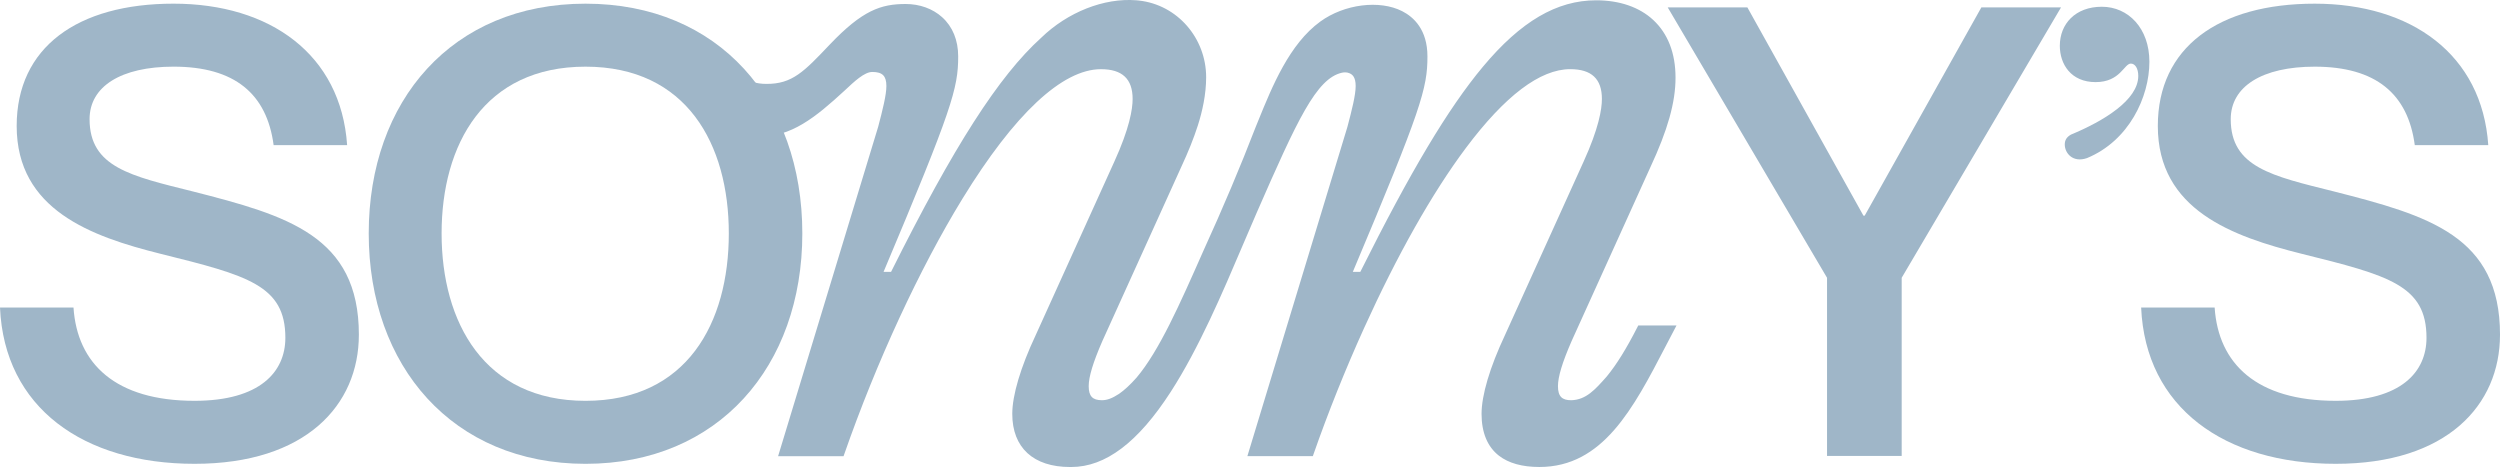
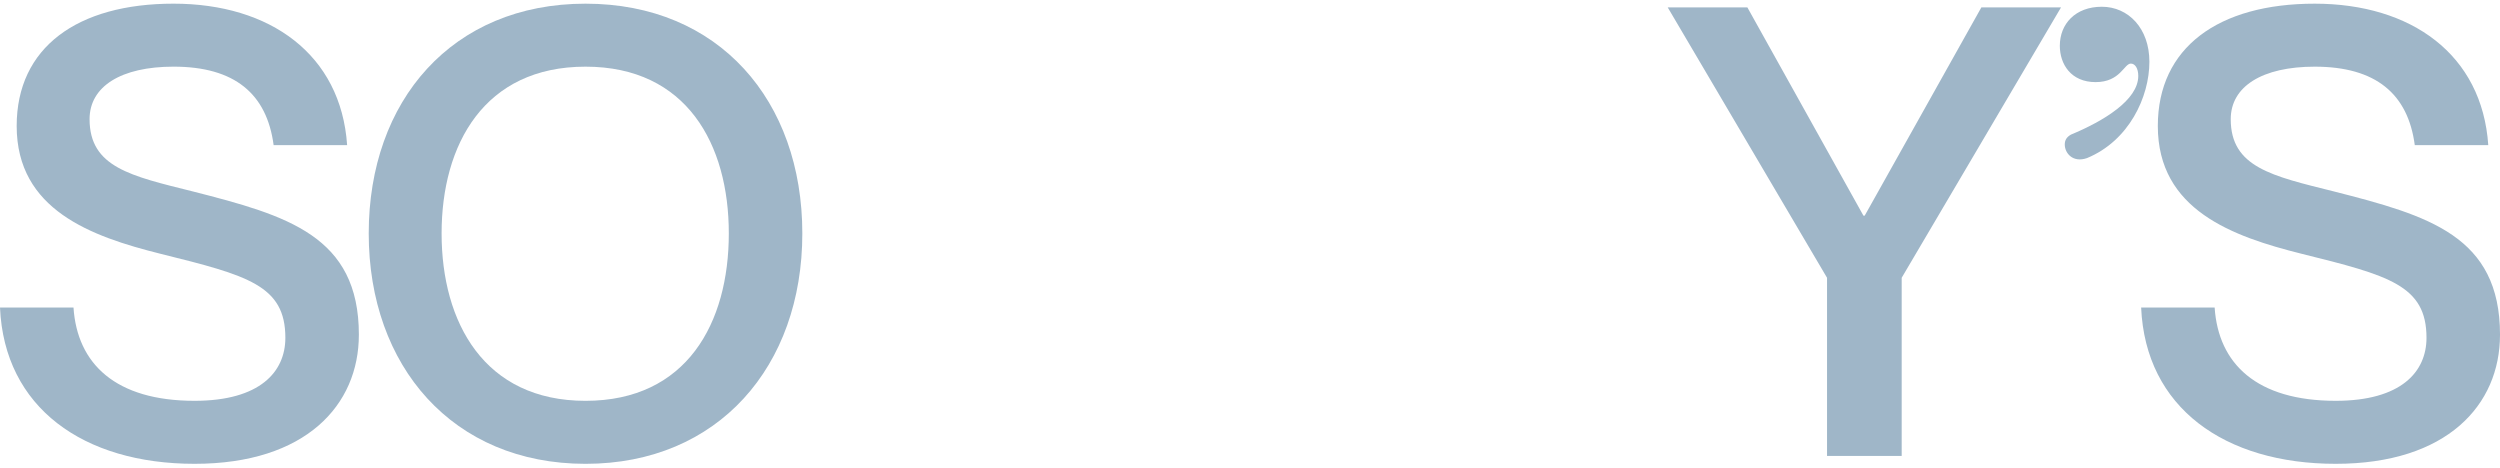
<svg xmlns="http://www.w3.org/2000/svg" width="1854" height="347" viewBox="0 0 1854 347" fill="none">
  <g clip-path="url(#clip0_278_476)">
    <path d="M266.132 248.232C266.132 300.45 226.735 343.963 144.288 343.963C61.84 343.963 3.207 302.285 0 228.079H54.508C57.252 269.766 85.655 297.242 144.288 297.242C192.844 297.242 211.625 275.718 211.625 250.522C211.625 211.588 183.685 204.255 119.092 188.227C67.801 175.407 12.366 155.708 12.366 93.414C12.366 35.235 57.261 2.716 128.714 2.716C200.167 2.716 252.849 40.278 257.428 107.606H202.92C197.877 69.59 174.063 49.428 128.723 49.428C89.78 49.428 66.429 64.084 66.429 88.362C66.429 124.088 97.122 130.503 142.925 141.951C213.006 159.815 266.142 174.934 266.142 248.223L266.132 248.232Z" fill="#9FB6C8" />
    <path d="M273.446 173.117C273.446 74.633 335.277 2.725 434.225 2.725C533.173 2.725 595.004 74.633 595.004 173.117C595.004 271.602 532.719 343.973 434.225 343.973C335.731 343.973 273.446 271.602 273.446 173.117ZM540.487 173.117C540.487 107.152 509.34 49.437 434.216 49.437C359.092 49.437 327.49 107.152 327.49 173.117C327.49 239.083 359.092 297.252 434.216 297.252C509.34 297.252 540.487 239.537 540.487 173.117Z" fill="#9FB6C8" />
    <path d="M1527.57 33.863C1527.57 17.835 1539.02 5.006 1558.71 5.006C1578.4 5.006 1593.99 21.033 1593.99 45.775C1593.99 71.879 1578.87 104.408 1547.72 117.238C1537.19 120.899 1531.23 113.567 1531.23 107.161C1531.23 103.954 1532.6 101.664 1535.81 99.828C1560.09 89.752 1585.74 74.178 1585.74 56.315C1585.74 50.818 1583.45 47.156 1580.24 47.156C1575.2 47.156 1572.44 60.894 1554.12 60.894C1535.81 60.894 1527.56 47.611 1527.56 33.872L1527.57 33.863Z" fill="#9FB6C8" />
    <path d="M1854 248.232C1854 300.45 1814.61 343.963 1732.16 343.963C1649.7 343.963 1591.08 302.276 1587.87 228.079H1642.38C1645.13 269.766 1673.52 297.242 1732.16 297.242C1780.71 297.242 1799.49 275.718 1799.49 250.522C1799.49 211.588 1771.55 204.255 1706.97 188.227C1655.67 175.407 1600.24 155.708 1600.24 93.414C1600.24 35.245 1645.14 2.725 1716.59 2.725C1788.04 2.725 1840.73 40.287 1845.3 107.615H1790.8C1785.76 69.599 1761.94 49.437 1716.6 49.437C1677.67 49.437 1654.31 64.093 1654.31 88.371C1654.31 124.097 1684.99 130.512 1730.8 141.961C1800.88 159.824 1854.01 174.943 1854.01 248.232H1854Z" fill="#9FB6C8" />
-     <path d="M1214.92 241.382L1214.39 242.42C1206.12 258.633 1198.87 270.313 1191.59 279.166L1191.35 279.444C1182.92 288.955 1176.25 296.473 1165.32 296.807C1161.84 296.844 1159.4 296.102 1157.83 294.545C1156.17 292.895 1155.37 290.225 1155.38 286.378C1155.38 279.398 1158.6 268.756 1165.51 252.923L1223.85 124.172C1236.79 96.408 1242.57 75.884 1242.57 57.613C1242.57 39.342 1236.87 24.89 1226.09 14.86C1215.79 5.284 1201.12 0.223 1183.69 0.223C1154.5 0.223 1127.83 15.87 1099.76 49.456C1074.03 80.232 1045.97 127.184 1008.82 201.595H1003.26C1054.13 80.816 1058.59 65.474 1058.59 41.854C1058.59 22.007 1048.41 12.654 1039.87 8.297C1023.07 -0.26 996.961 3.05 979.125 15.991C956.21 32.621 943.427 64.121 933.155 89.418C932.479 91.096 931.802 92.746 931.125 94.406C919.992 123.31 906.921 154.262 892.284 186.346L892.21 186.512C874.782 225.947 859.737 260.005 842.884 280.028C838.221 285.303 833.827 289.363 829.869 292.088C824.733 295.435 821.044 296.798 817.141 296.798C810.207 296.798 807.38 293.776 807.38 286.378C807.38 279.398 810.606 268.765 817.512 252.923L875.857 124.172C881.225 112.658 885.294 102.508 888.298 93.126C891.626 82.725 894.481 70.044 894.481 57.27C894.481 28.338 873.178 3.458 844.414 0.38C843.793 0.315 843.171 0.26 842.541 0.204C818.736 -1.659 791.751 8.992 772.173 27.977C740.682 56.436 707.357 108.385 660.821 201.595H655.259C706.133 80.816 710.592 65.474 710.592 41.854C710.592 29.803 706.458 19.717 698.634 12.7C691.644 6.424 682.05 2.966 671.612 2.966C653.313 2.966 639.602 7.601 615.426 32.964C596.348 53.062 587.551 62.415 568.195 62.211C553.734 62.211 545.475 54.369 535.908 45.293C534.193 43.662 532.413 41.975 530.559 40.306C524.506 34.827 517.832 28.978 510.054 23.342L508.738 22.387L485.183 45.942L486.749 47.277C492.951 52.589 498.596 58.716 503.852 64.528L504.64 65.4C521.438 83.996 540.005 101.21 561.929 101.21C586.439 102.044 604.868 86.962 626.402 67.133C633.595 60.366 641.03 53.367 646.889 53.367C654.416 53.367 657.345 56.288 657.345 63.787C657.345 70.406 654.573 81.437 651.245 94.053L577.039 338.299H625.586L626.031 337.02C650.003 268.302 681.966 199.194 713.734 147.402C752.288 84.533 787.811 51.309 816.465 51.309C832.27 51.309 839.955 58.531 839.955 73.381C839.955 81.011 837.6 95.258 826.393 119.852L768.047 248.594C756.859 272.39 750.703 293.117 750.703 306.939C750.703 331.977 766.332 346.336 793.568 346.336C793.846 346.336 794.133 346.336 794.411 346.336C819.83 346.336 843.978 328.102 868.191 290.633C889.067 258.327 906.541 217.28 921.957 181.071C925.452 172.858 928.752 165.108 931.987 157.711C962.106 88.853 976.215 58.234 995.162 53.924C997.109 53.479 999.009 53.599 1000.66 54.276C1002.85 55.166 1005.36 57.057 1005.36 63.768C1005.36 70.48 1002.59 81.418 999.26 94.035L925.053 338.281H973.6L974.045 337.002C984.956 305.79 997.573 274.299 1011.55 243.412C1036.12 189.182 1062.21 142.999 1087.01 109.868C1116.09 70.999 1142.16 51.291 1164.48 51.291C1180.28 51.291 1187.97 58.512 1187.97 73.363C1187.97 80.992 1185.61 95.24 1174.41 119.833L1116.06 248.575C1104.87 272.38 1098.72 293.099 1098.72 306.92C1098.72 320.742 1103.07 331.338 1111.64 337.966C1118.81 343.509 1128.9 346.318 1141.61 346.318C1188.69 346.318 1211.25 302.925 1235.13 256.983C1237.34 252.737 1239.57 248.455 1241.83 244.172L1243.3 241.372H1214.94L1214.92 241.382Z" fill="#9FB6C8" />
    <path d="M1295.86 5.497L1381.93 159.945H1382.85L1469.37 5.497H1528.45L1410.29 205.998V338.114H1354.93V205.998L1236.79 5.497H1295.86Z" fill="#9FB6C8" />
  </g>
  <defs>
    <clipPath id="clip0_278_476">
      <rect width="1854" height="346.336" fill="white" />
    </clipPath>
  </defs>
</svg>